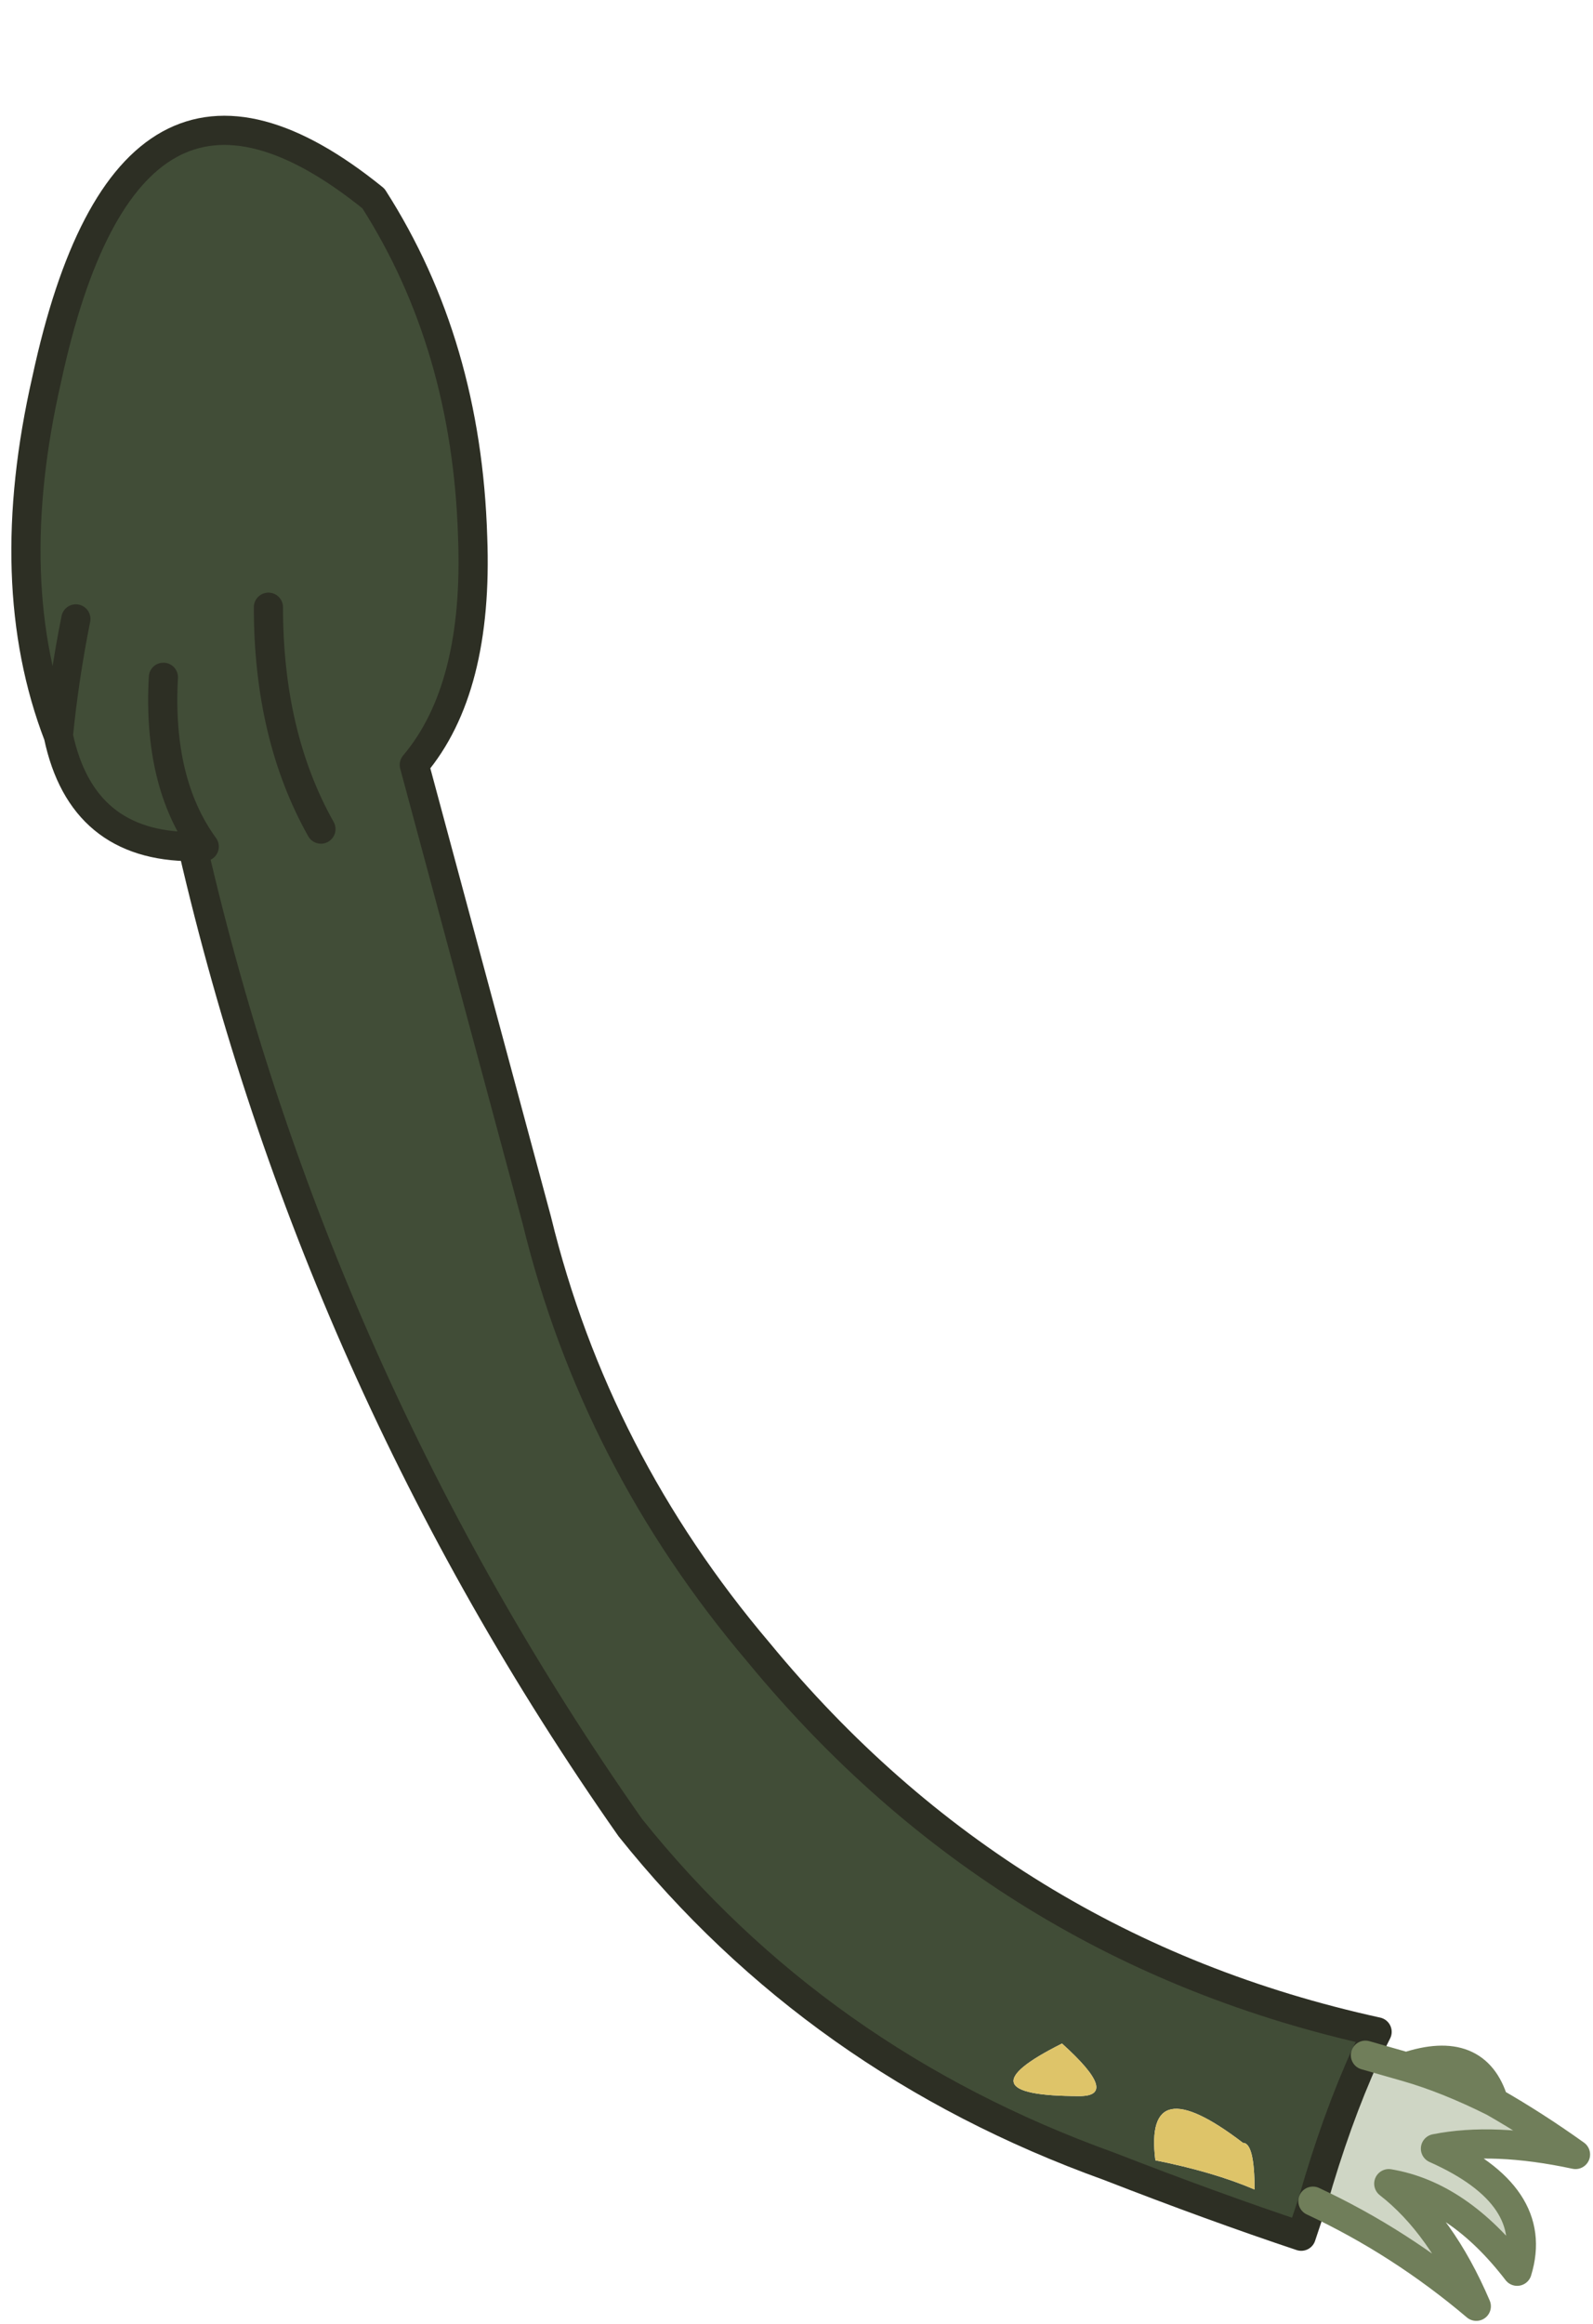
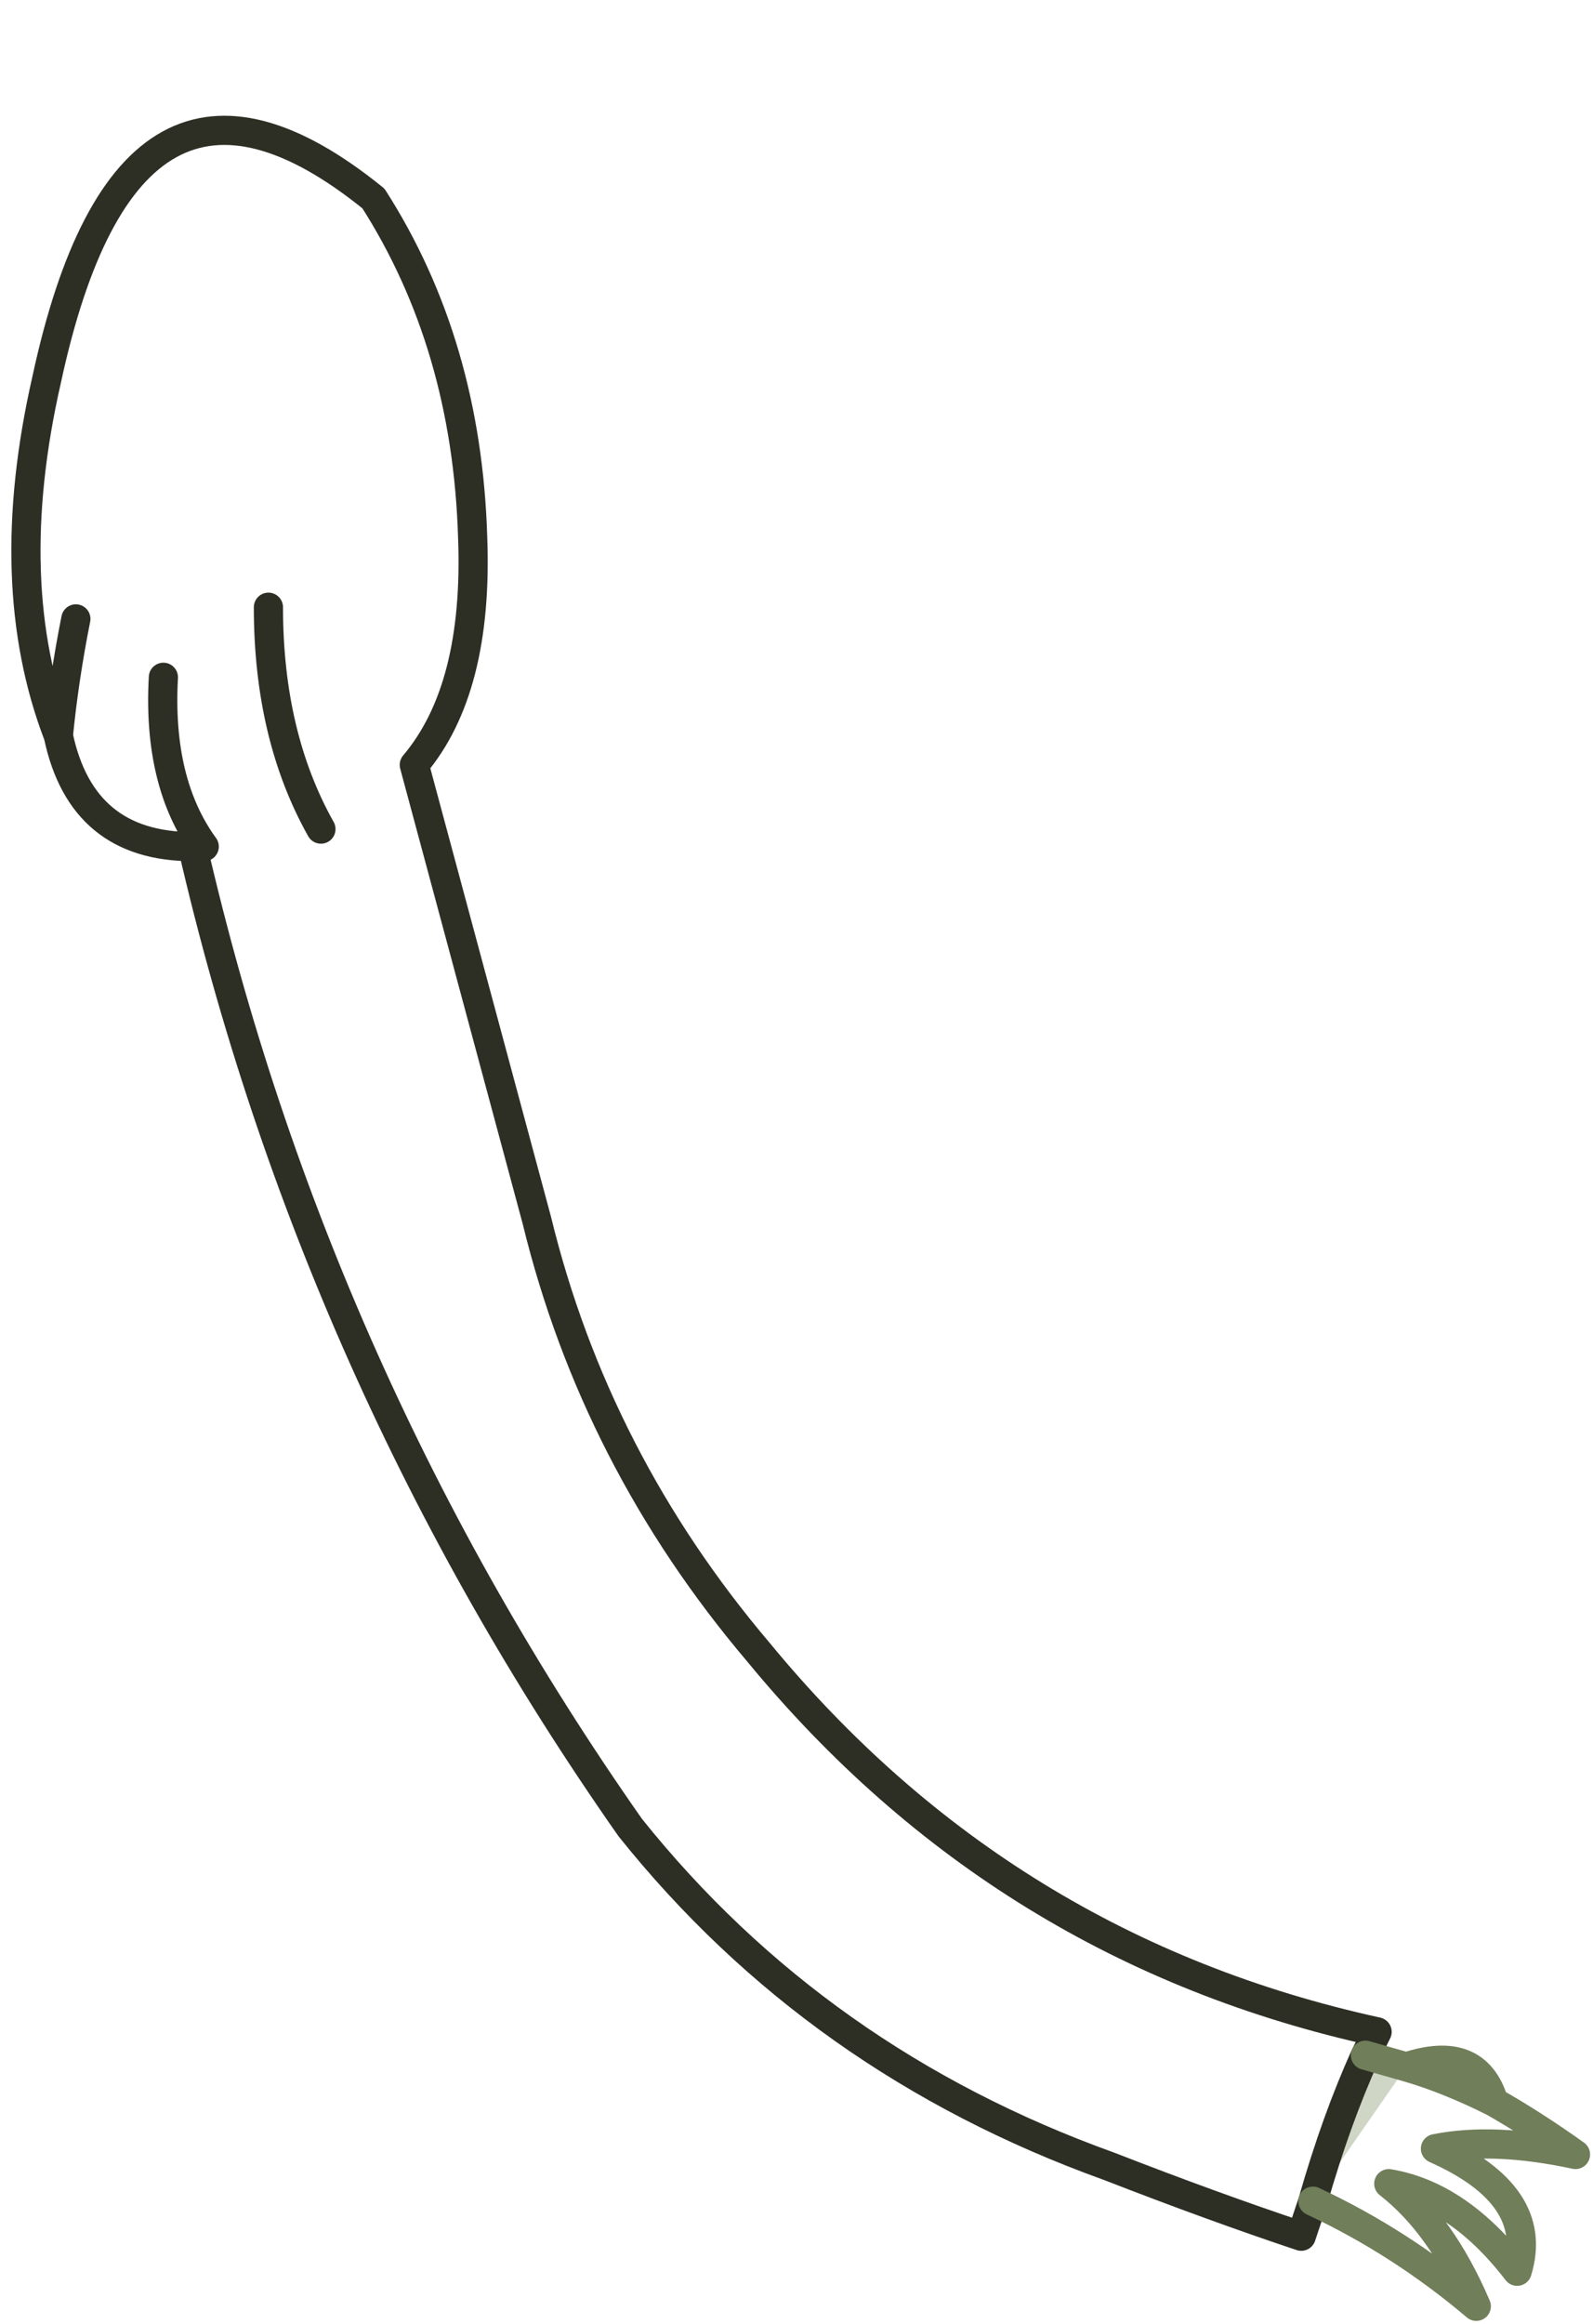
<svg xmlns="http://www.w3.org/2000/svg" height="19.9px" width="13.65px">
  <g transform="matrix(1.0, 0.0, 0.0, 1.0, 2.2, 3.75)">
-     <path d="M-1.7 2.55 Q-2.2 1.25 -1.8 -0.5 -1.1 -3.75 1.0 -2.05 1.8 -0.8 1.85 0.85 1.9 2.15 1.35 2.8 L2.4 6.7 Q2.9 8.75 4.3 10.4 6.4 12.95 9.6 13.65 L9.5 13.85 Q9.25 14.4 9.05 15.1 L8.95 15.4 Q8.2 15.15 7.3 14.8 4.8 13.9 3.2 11.9 0.5 8.05 -0.55 3.5 L-0.45 3.5 Q-0.85 2.95 -0.8 2.05 -0.85 2.95 -0.45 3.5 L-0.55 3.5 Q-1.5 3.5 -1.7 2.55 -1.65 2.05 -1.55 1.55 -1.65 2.05 -1.7 2.55 M0.55 3.35 Q0.1 2.55 0.1 1.45 0.1 2.55 0.55 3.35 M8.45 14.6 Q7.6 13.95 7.7 14.75 8.2 14.85 8.55 15.0 8.55 14.6 8.45 14.6 M7.05 14.2 Q7.4 14.2 6.9 13.75 6.0 14.2 7.05 14.2" fill="#414d37" fill-rule="evenodd" stroke="none" />
-     <path d="M7.05 14.2 Q6.0 14.2 6.9 13.75 7.4 14.2 7.05 14.2 M8.45 14.6 Q8.55 14.6 8.55 15.0 8.2 14.85 7.7 14.75 7.6 13.95 8.45 14.6" fill="#dec469" fill-rule="evenodd" stroke="none" />
-     <path d="M9.05 15.1 Q9.25 14.4 9.5 13.85 L9.85 13.95 Q10.2 14.05 10.6 14.25 10.95 14.45 11.3 14.7 10.6 14.55 10.1 14.65 11.0 15.05 10.8 15.7 10.3 15.05 9.7 14.95 10.15 15.3 10.45 16.0 9.8 15.45 9.05 15.1" fill="#cfd6c5" fill-rule="evenodd" stroke="none" />
+     <path d="M9.05 15.1 Q9.25 14.4 9.5 13.85 L9.85 13.95 " fill="#cfd6c5" fill-rule="evenodd" stroke="none" />
    <path d="M9.5 13.85 L9.6 13.65 Q6.4 12.95 4.3 10.4 2.9 8.75 2.4 6.7 L1.35 2.8 Q1.9 2.15 1.85 0.85 1.8 -0.8 1.0 -2.05 -1.1 -3.75 -1.8 -0.5 -2.2 1.25 -1.7 2.55 -1.65 2.05 -1.55 1.55 M0.1 1.45 Q0.1 2.55 0.55 3.35 M-0.55 3.5 Q0.5 8.05 3.2 11.9 4.8 13.9 7.3 14.8 8.2 15.15 8.95 15.4 L9.05 15.1 Q9.25 14.4 9.5 13.85 M-0.55 3.5 L-0.45 3.5 Q-0.85 2.95 -0.8 2.05 M-1.7 2.55 Q-1.5 3.5 -0.55 3.5" fill="none" stroke="#2d2f24" stroke-linecap="round" stroke-linejoin="round" stroke-width="0.25" />
    <path d="M9.5 13.85 L9.85 13.95 Q10.45 13.75 10.6 14.25 10.95 14.45 11.3 14.7 10.6 14.55 10.1 14.65 11.0 15.05 10.8 15.7 10.3 15.05 9.7 14.95 10.15 15.3 10.45 16.0 9.8 15.45 9.05 15.1 M10.6 14.25 Q10.2 14.05 9.85 13.95" fill="none" stroke="#707e5a" stroke-linecap="round" stroke-linejoin="round" stroke-width="0.25" />
  </g>
</svg>